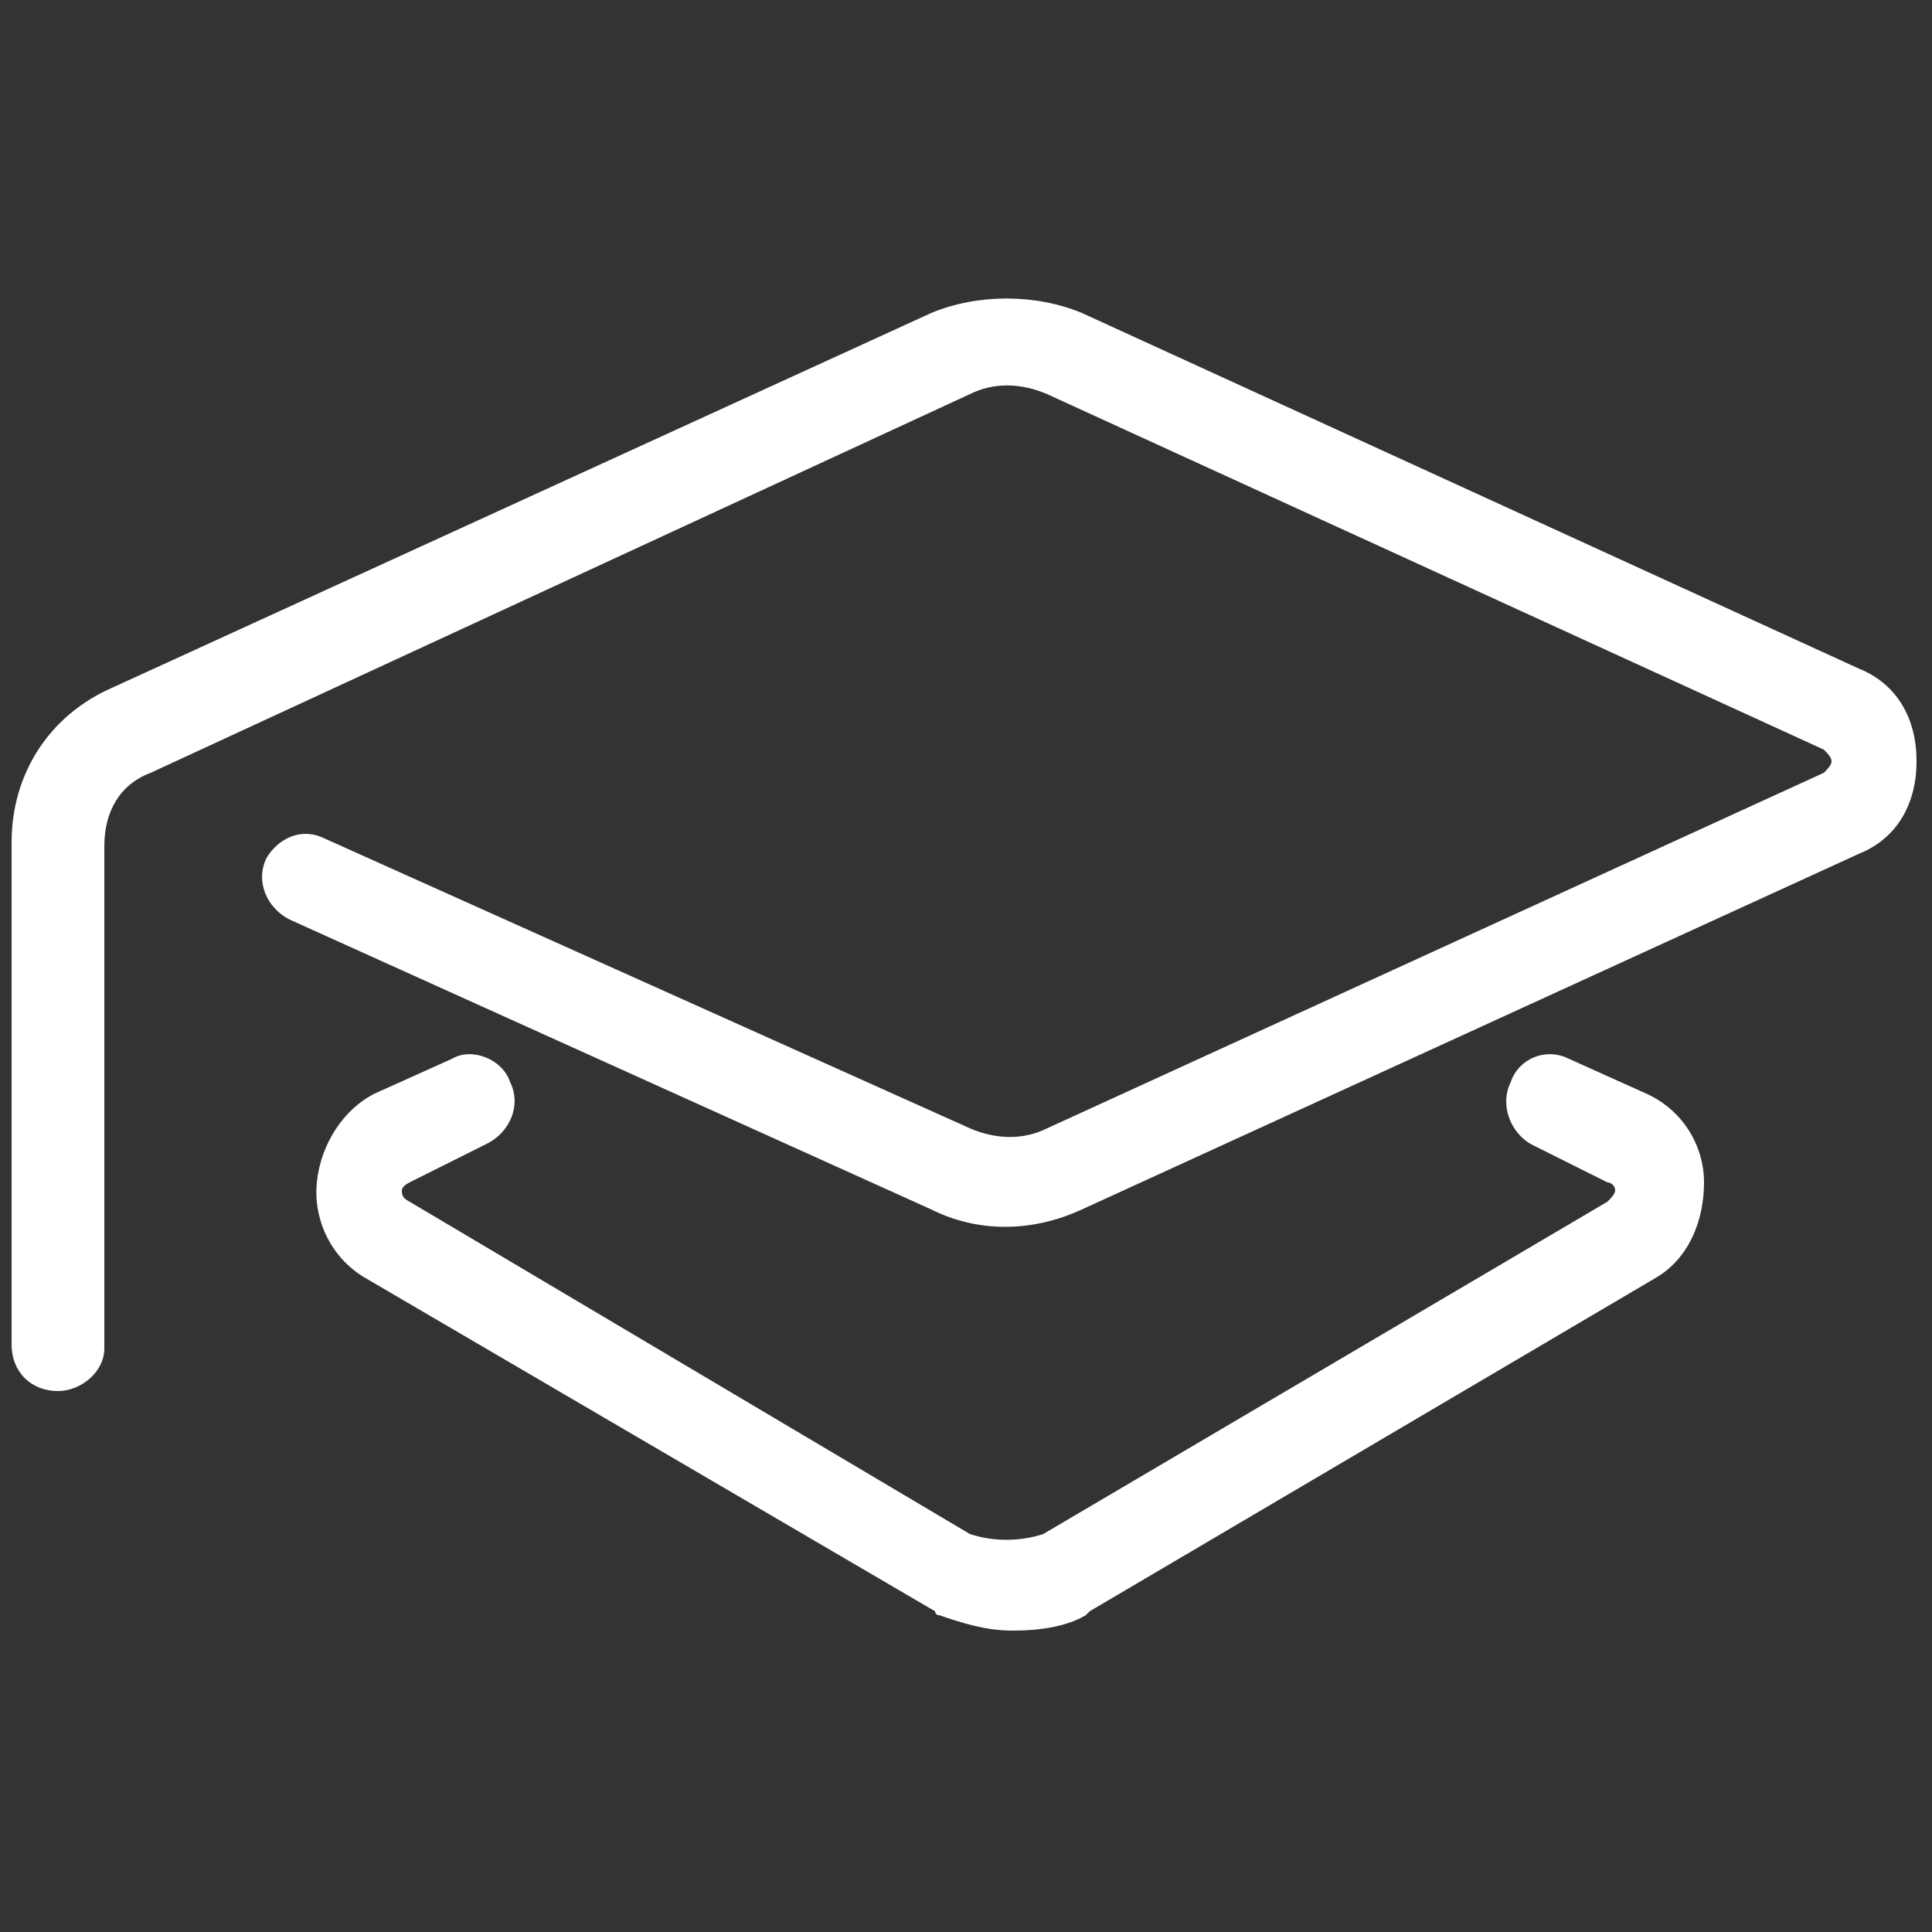
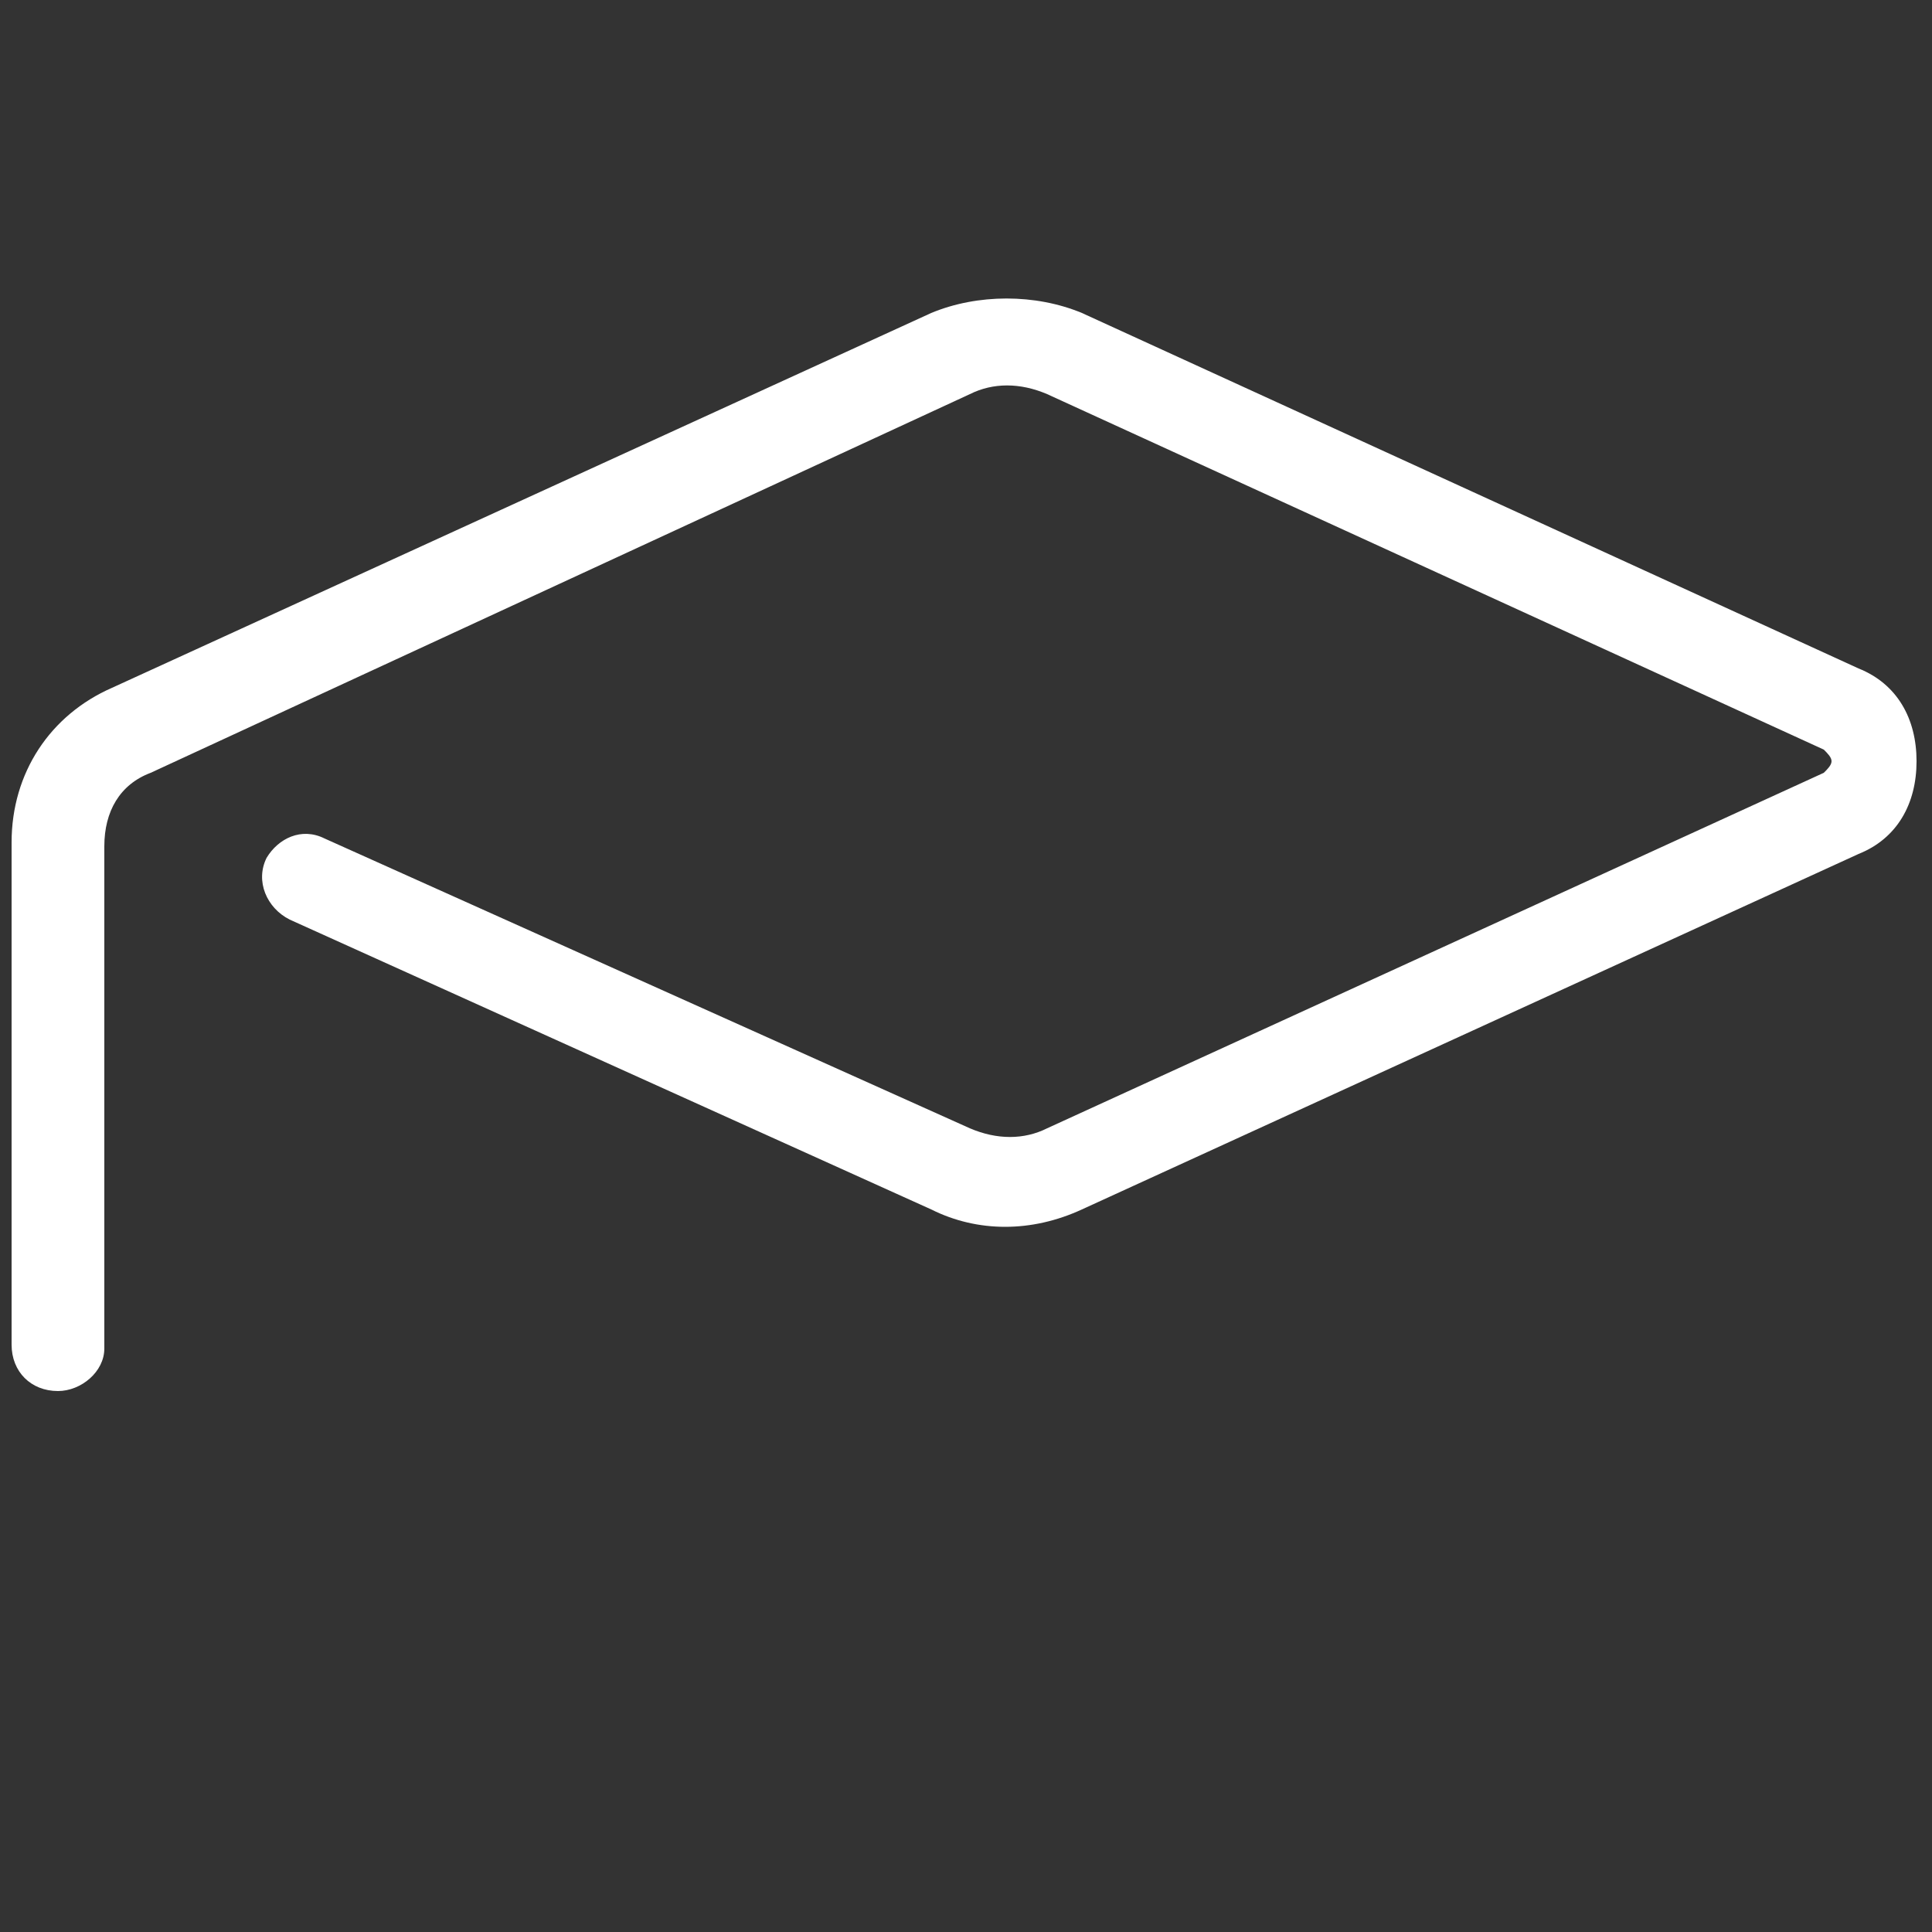
<svg xmlns="http://www.w3.org/2000/svg" version="1.1" id="Layer_1" x="0px" y="0px" viewBox="0 0 50 50" style="enable-background:new 0 0 50 50;" xml:space="preserve">
  <rect x="0" y="0" width="50" height="50" fill="#333333" stroke="none" />
  <style type="text/css">
	.st0{fill:#FFFFFF;}
</style>
  <g>
    <path class="st0" d="M1.5,36c-0.7,0-1.2-0.5-1.2-1.2v-13c0-1.8,1-3.3,2.6-4l21.2-9.7c1.2-0.5,2.7-0.5,3.9,0l20.1,9.2   c1,0.4,1.5,1.3,1.5,2.4s-0.5,2-1.5,2.4L28,31.3c-1.3,0.6-2.7,0.6-3.9,0L7.5,23.8c-0.6-0.3-0.9-1-0.6-1.6c0.3-0.5,0.9-0.8,1.5-0.5   l16.7,7.5c0.7,0.3,1.4,0.3,2,0L47.2,20c0.1-0.1,0.2-0.2,0.2-0.3c0-0.1-0.1-0.2-0.2-0.3l-20.1-9.2c-0.7-0.3-1.4-0.3-2,0L3.9,20   c-0.8,0.3-1.2,1-1.2,1.9v13C2.7,35.5,2.1,36,1.5,36" />
-     <path class="st0" d="M26.2,42.2c-0.7,0-1.3-0.2-1.9-0.4c-0.1,0-0.1-0.1-0.1-0.1L9.5,33.1c-0.9-0.5-1.4-1.5-1.3-2.5   c0.1-1,0.7-1.9,1.5-2.3l2-0.9c0.5-0.3,1.3,0,1.5,0.6c0.3,0.6,0,1.3-0.6,1.6l-2,1c-0.2,0.1-0.2,0.2-0.2,0.2c0,0.1,0,0.2,0.2,0.3   l14.5,8.6c0.6,0.2,1.3,0.2,1.9,0l14.6-8.6c0.1-0.1,0.2-0.2,0.2-0.3c0-0.1-0.1-0.2-0.2-0.2l-2-1c-0.5-0.3-0.8-1-0.5-1.6   c0.2-0.6,0.9-0.9,1.5-0.6l2,0.9c0.9,0.4,1.5,1.3,1.5,2.3s-0.4,2-1.3,2.5l-14.6,8.6c-0.1,0.1-0.1,0.1-0.1,0.1   C27.6,42.1,26.9,42.2,26.2,42.2" />
  </g>
</svg>